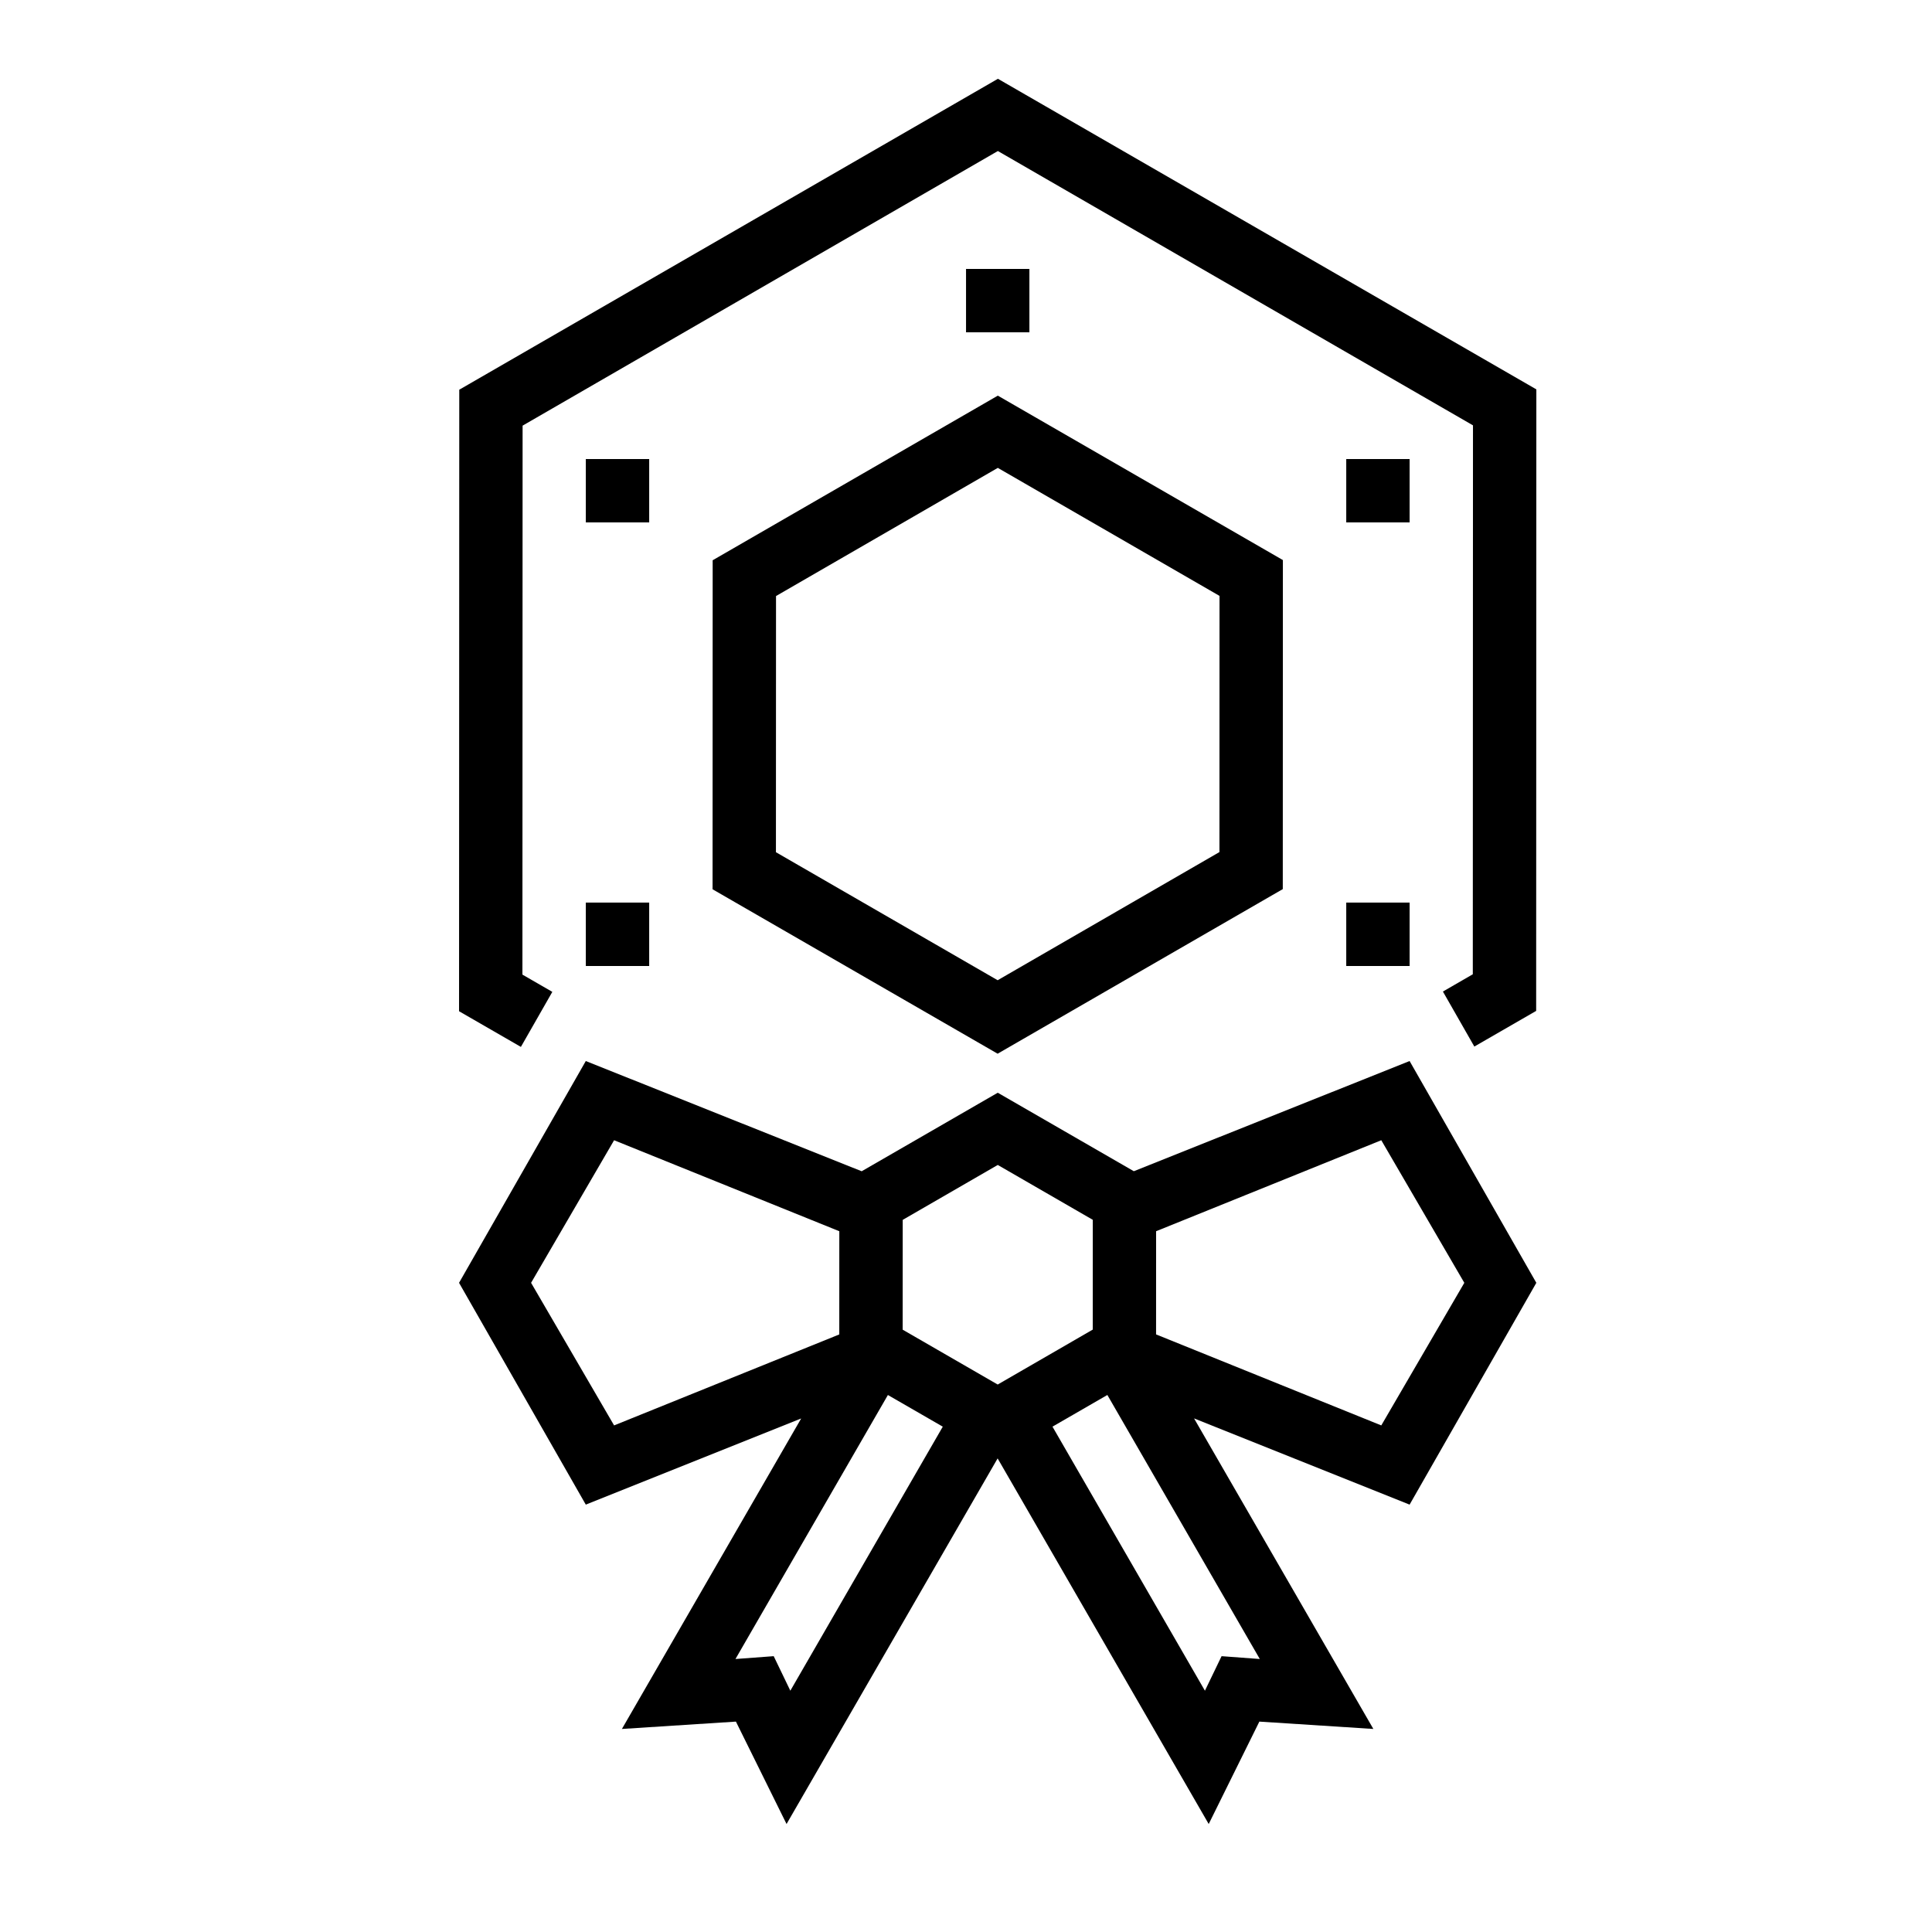
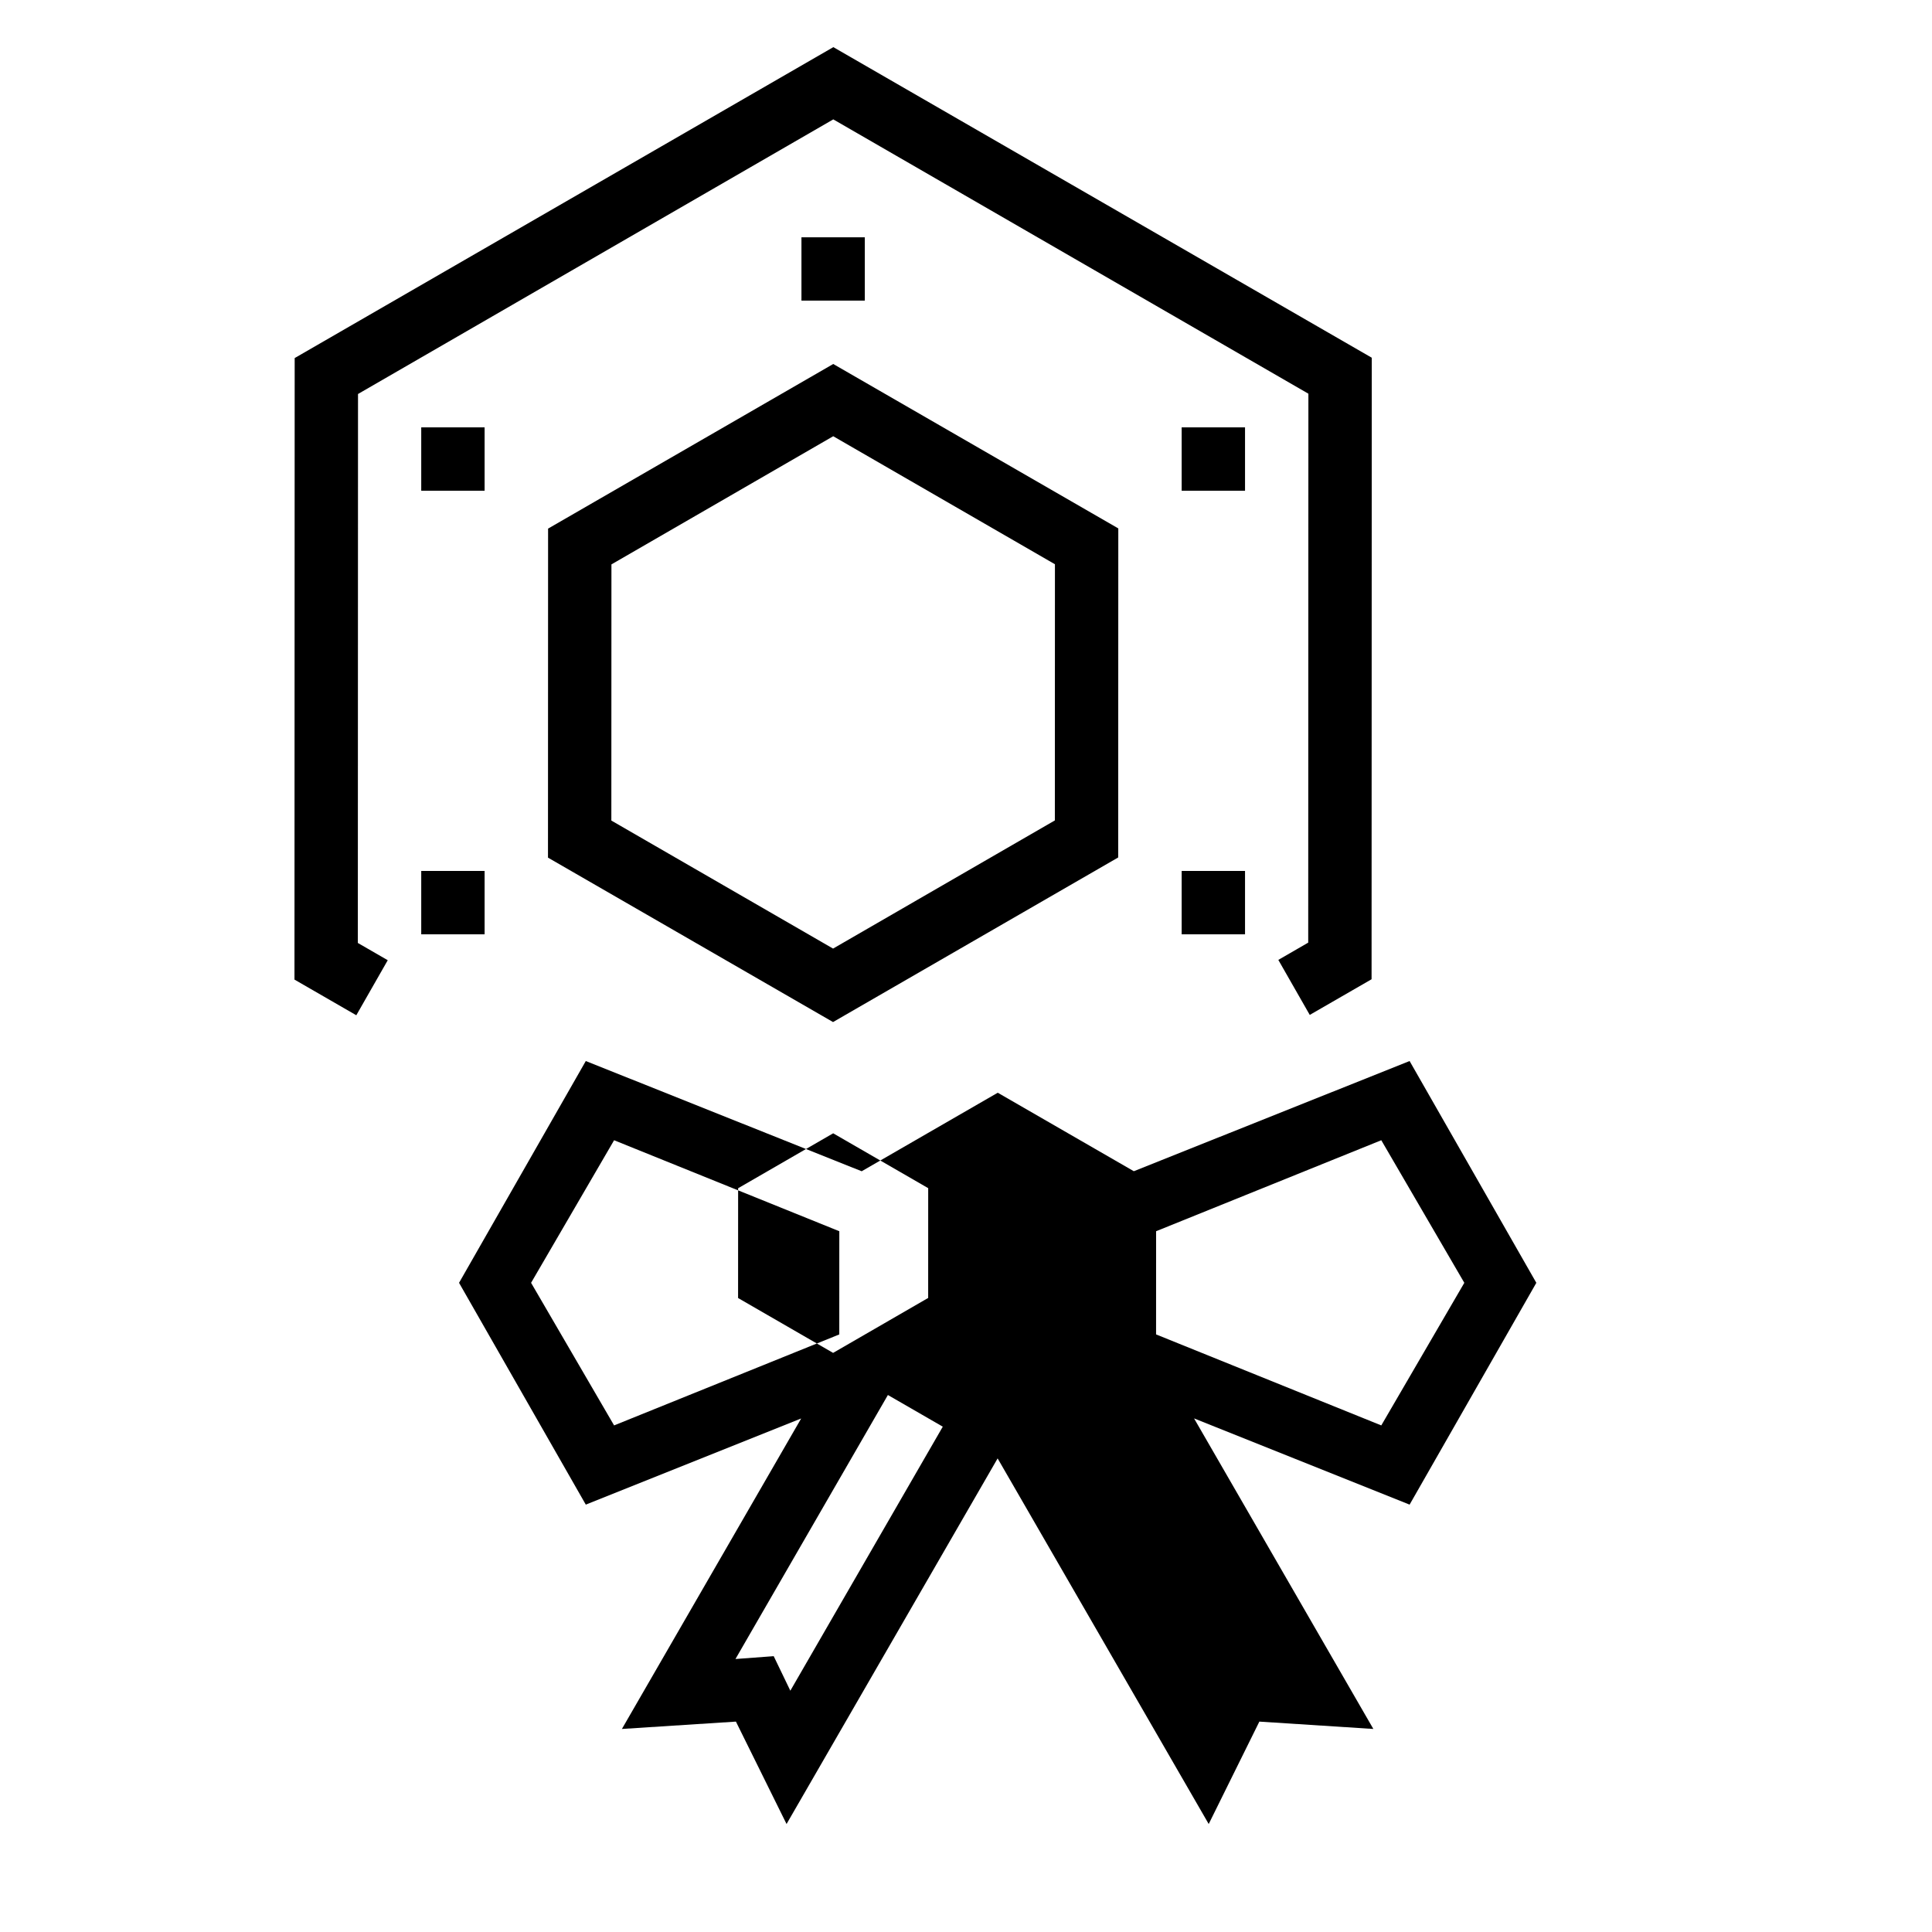
<svg xmlns="http://www.w3.org/2000/svg" fill="#000000" width="800px" height="800px" version="1.1" viewBox="144 144 512 512">
-   <path d="m356.32 519.91-47.508 82.281 30.215-1.949 13.418 27.141 55.938-96.891 55.938 96.891 13.422-27.141 30.211 1.949-47.516-82.301 57.121 22.852 33.586-58.781-33.586-58.777-73.082 29.199-36.062-20.801-36.059 20.812-73.113-29.211-33.59 58.777 33.59 58.781zm10.098-22.27 0.008-27.352-59.684-24.113-22 37.785 22 37.789zm83.953-0.008 0.008-27.344 59.676-24.113 22.004 37.785-22.004 37.789zm-71.07 16.059-40.395 69.965 10.133-0.754 4.41 9.152 40.398-69.973zm43.617 8.387 40.398 69.977 4.414-9.152 10.129 0.754-40.398-69.973zm128.18-110.18 0.051-164.71-142.69-82.309-142.75 82.398-0.055 164.71 16.387 9.453 8.332-14.586-7.926-4.574 0.047-145.48 125.95-72.777 125.91 72.699-0.047 145.47-7.922 4.578 8.328 14.578zm-151.09-196.63h16.793v16.793h-16.793zm100.76 50.379h16.793v16.793h-16.793zm0 117.55h16.793v16.797h-16.793zm-201.52-117.55h16.793v16.793h-16.793zm0 117.55h16.793v16.797h-16.793zm134.35 84.066-0.008 29.094-25.191 14.559-25.184-14.539 0.012-29.098 25.191-14.555zm50.379-174.84-0.027 87.199-75.57 43.621-75.543-43.574 0.027-87.195 75.57-43.625zm-16.793 9.496-0.02 67.887-58.777 33.965-58.758-33.926 0.023-67.887 58.777-33.965z" fill-rule="evenodd" />
+   <path d="m356.32 519.91-47.508 82.281 30.215-1.949 13.418 27.141 55.938-96.891 55.938 96.891 13.422-27.141 30.211 1.949-47.516-82.301 57.121 22.852 33.586-58.781-33.586-58.777-73.082 29.199-36.062-20.801-36.059 20.812-73.113-29.211-33.59 58.777 33.59 58.781zm10.098-22.27 0.008-27.352-59.684-24.113-22 37.785 22 37.789zm83.953-0.008 0.008-27.344 59.676-24.113 22.004 37.785-22.004 37.789zm-71.07 16.059-40.395 69.965 10.133-0.754 4.41 9.152 40.398-69.973zzm128.18-110.18 0.051-164.71-142.69-82.309-142.75 82.398-0.055 164.71 16.387 9.453 8.332-14.586-7.926-4.574 0.047-145.48 125.95-72.777 125.91 72.699-0.047 145.47-7.922 4.578 8.328 14.578zm-151.09-196.63h16.793v16.793h-16.793zm100.76 50.379h16.793v16.793h-16.793zm0 117.55h16.793v16.797h-16.793zm-201.52-117.55h16.793v16.793h-16.793zm0 117.55h16.793v16.797h-16.793zm134.35 84.066-0.008 29.094-25.191 14.559-25.184-14.539 0.012-29.098 25.191-14.555zm50.379-174.84-0.027 87.199-75.57 43.621-75.543-43.574 0.027-87.195 75.57-43.625zm-16.793 9.496-0.02 67.887-58.777 33.965-58.758-33.926 0.023-67.887 58.777-33.965z" fill-rule="evenodd" />
</svg>